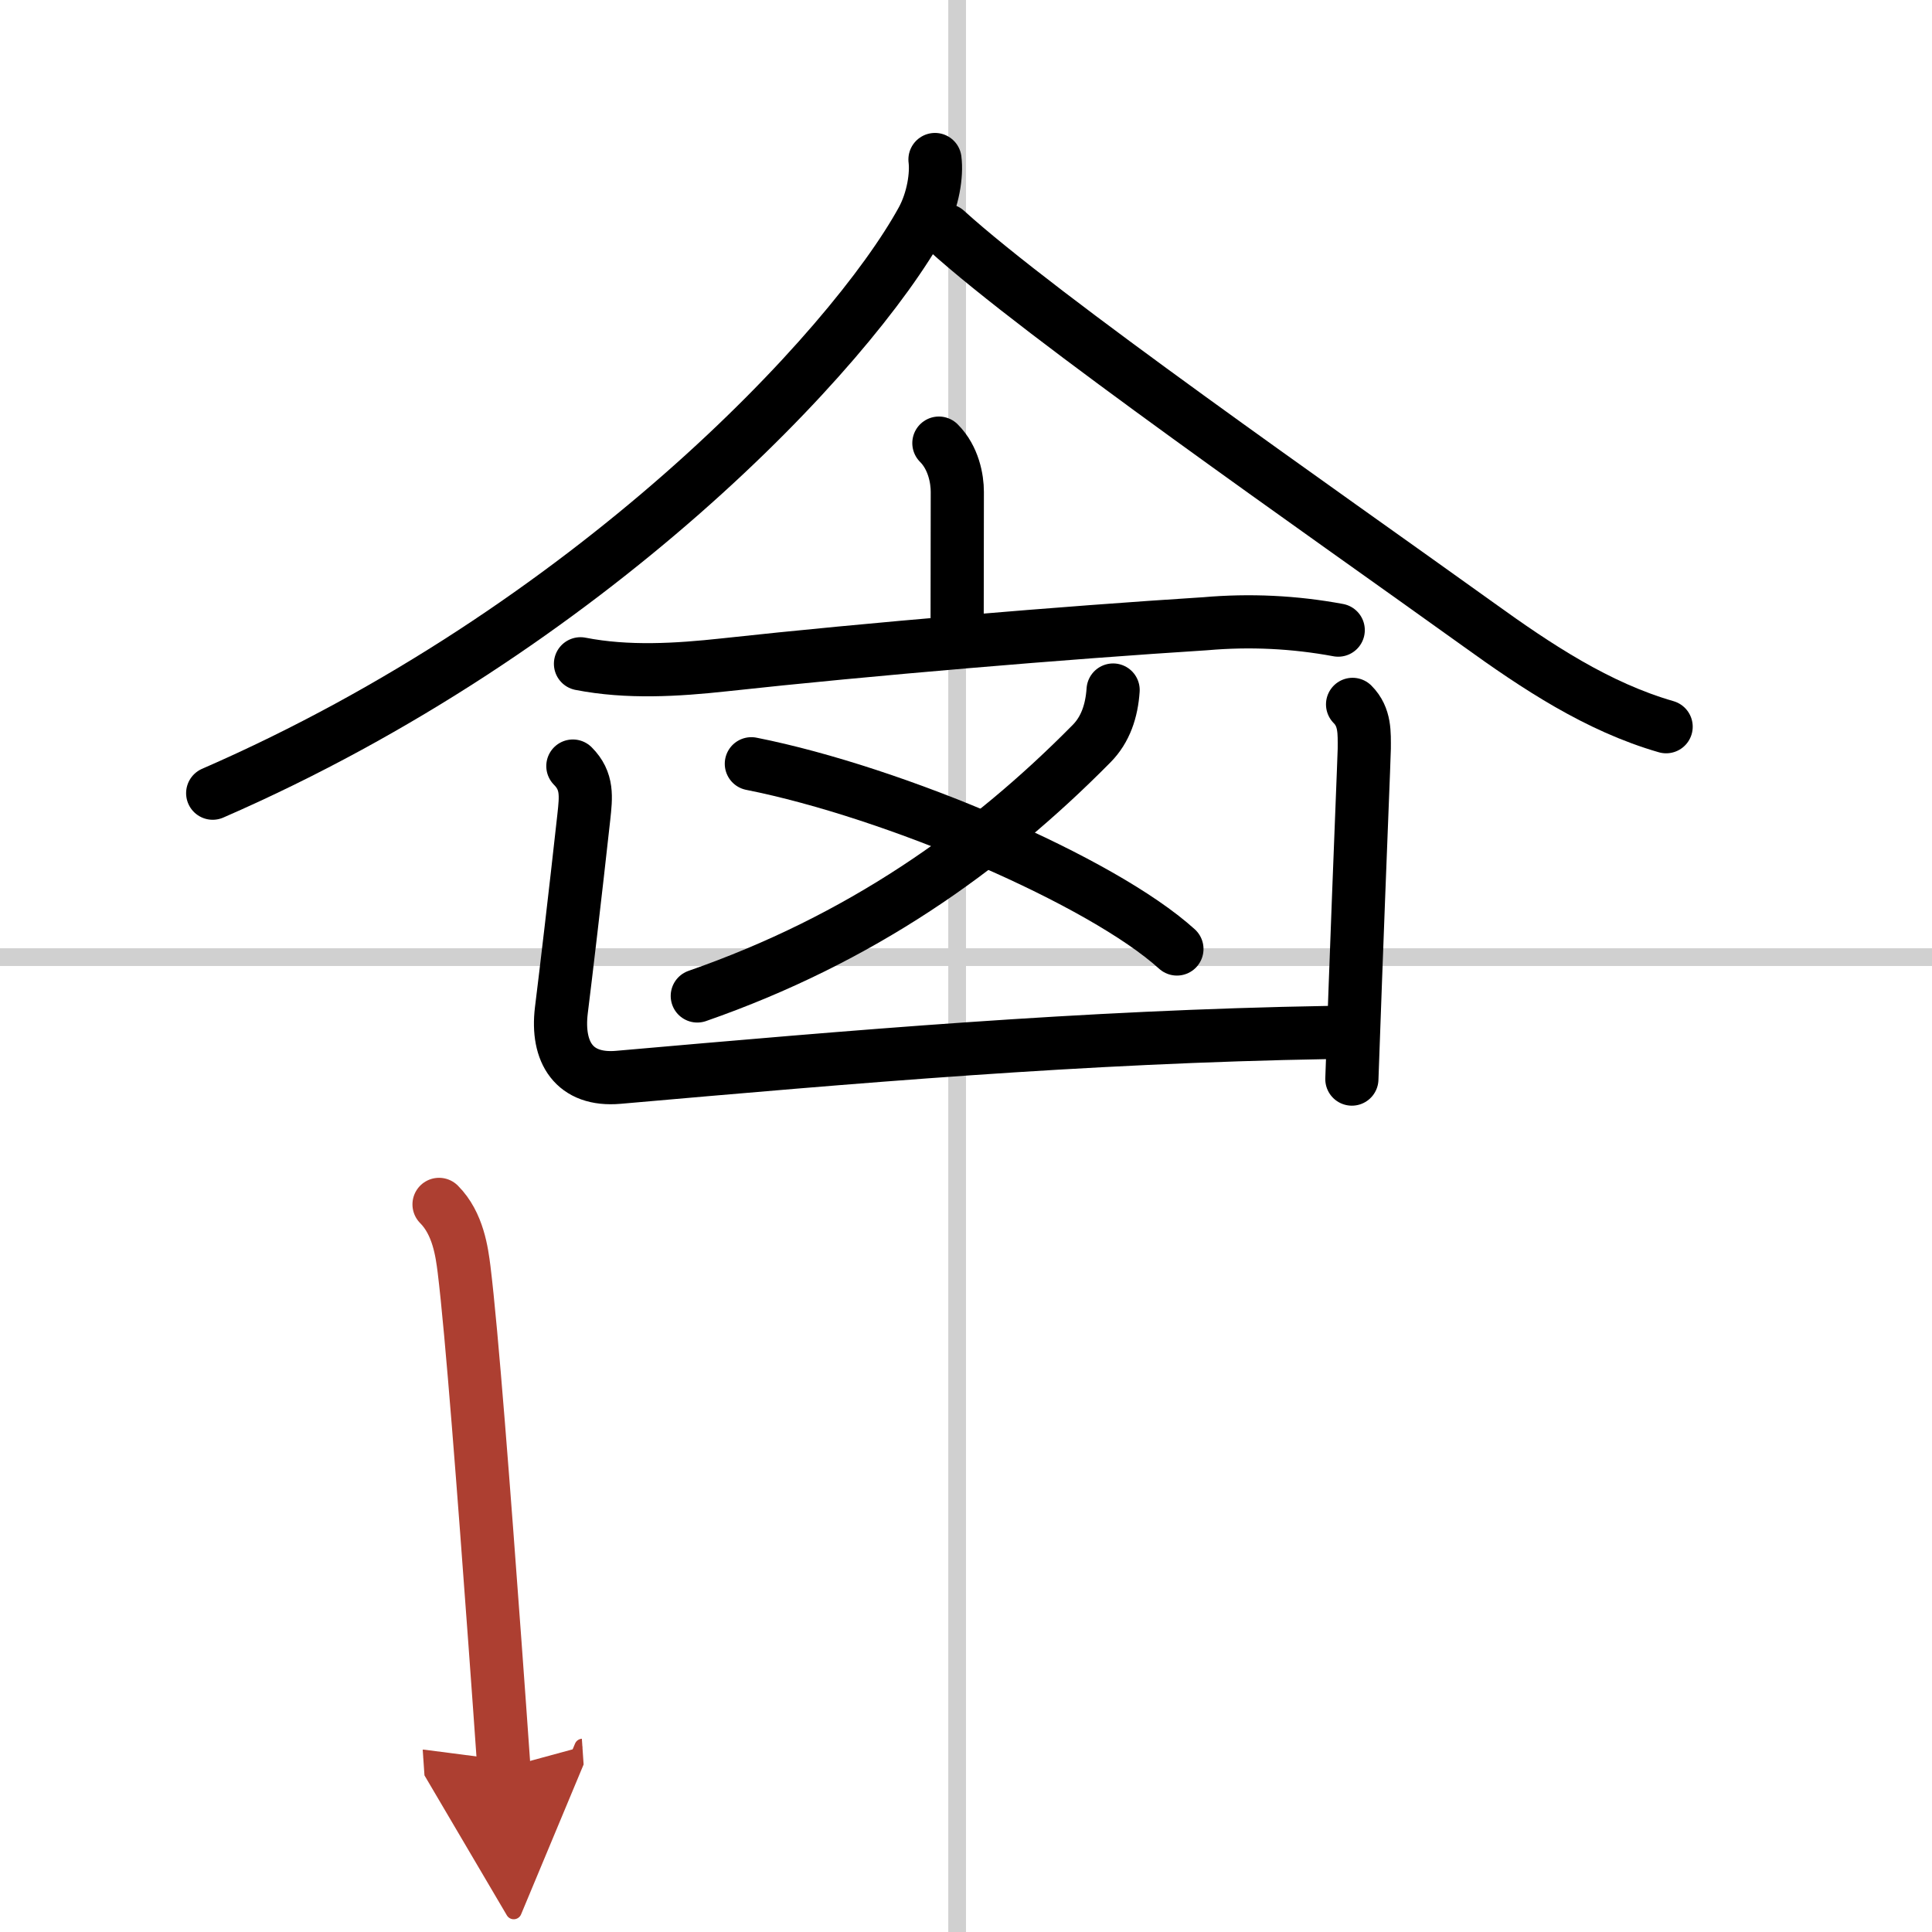
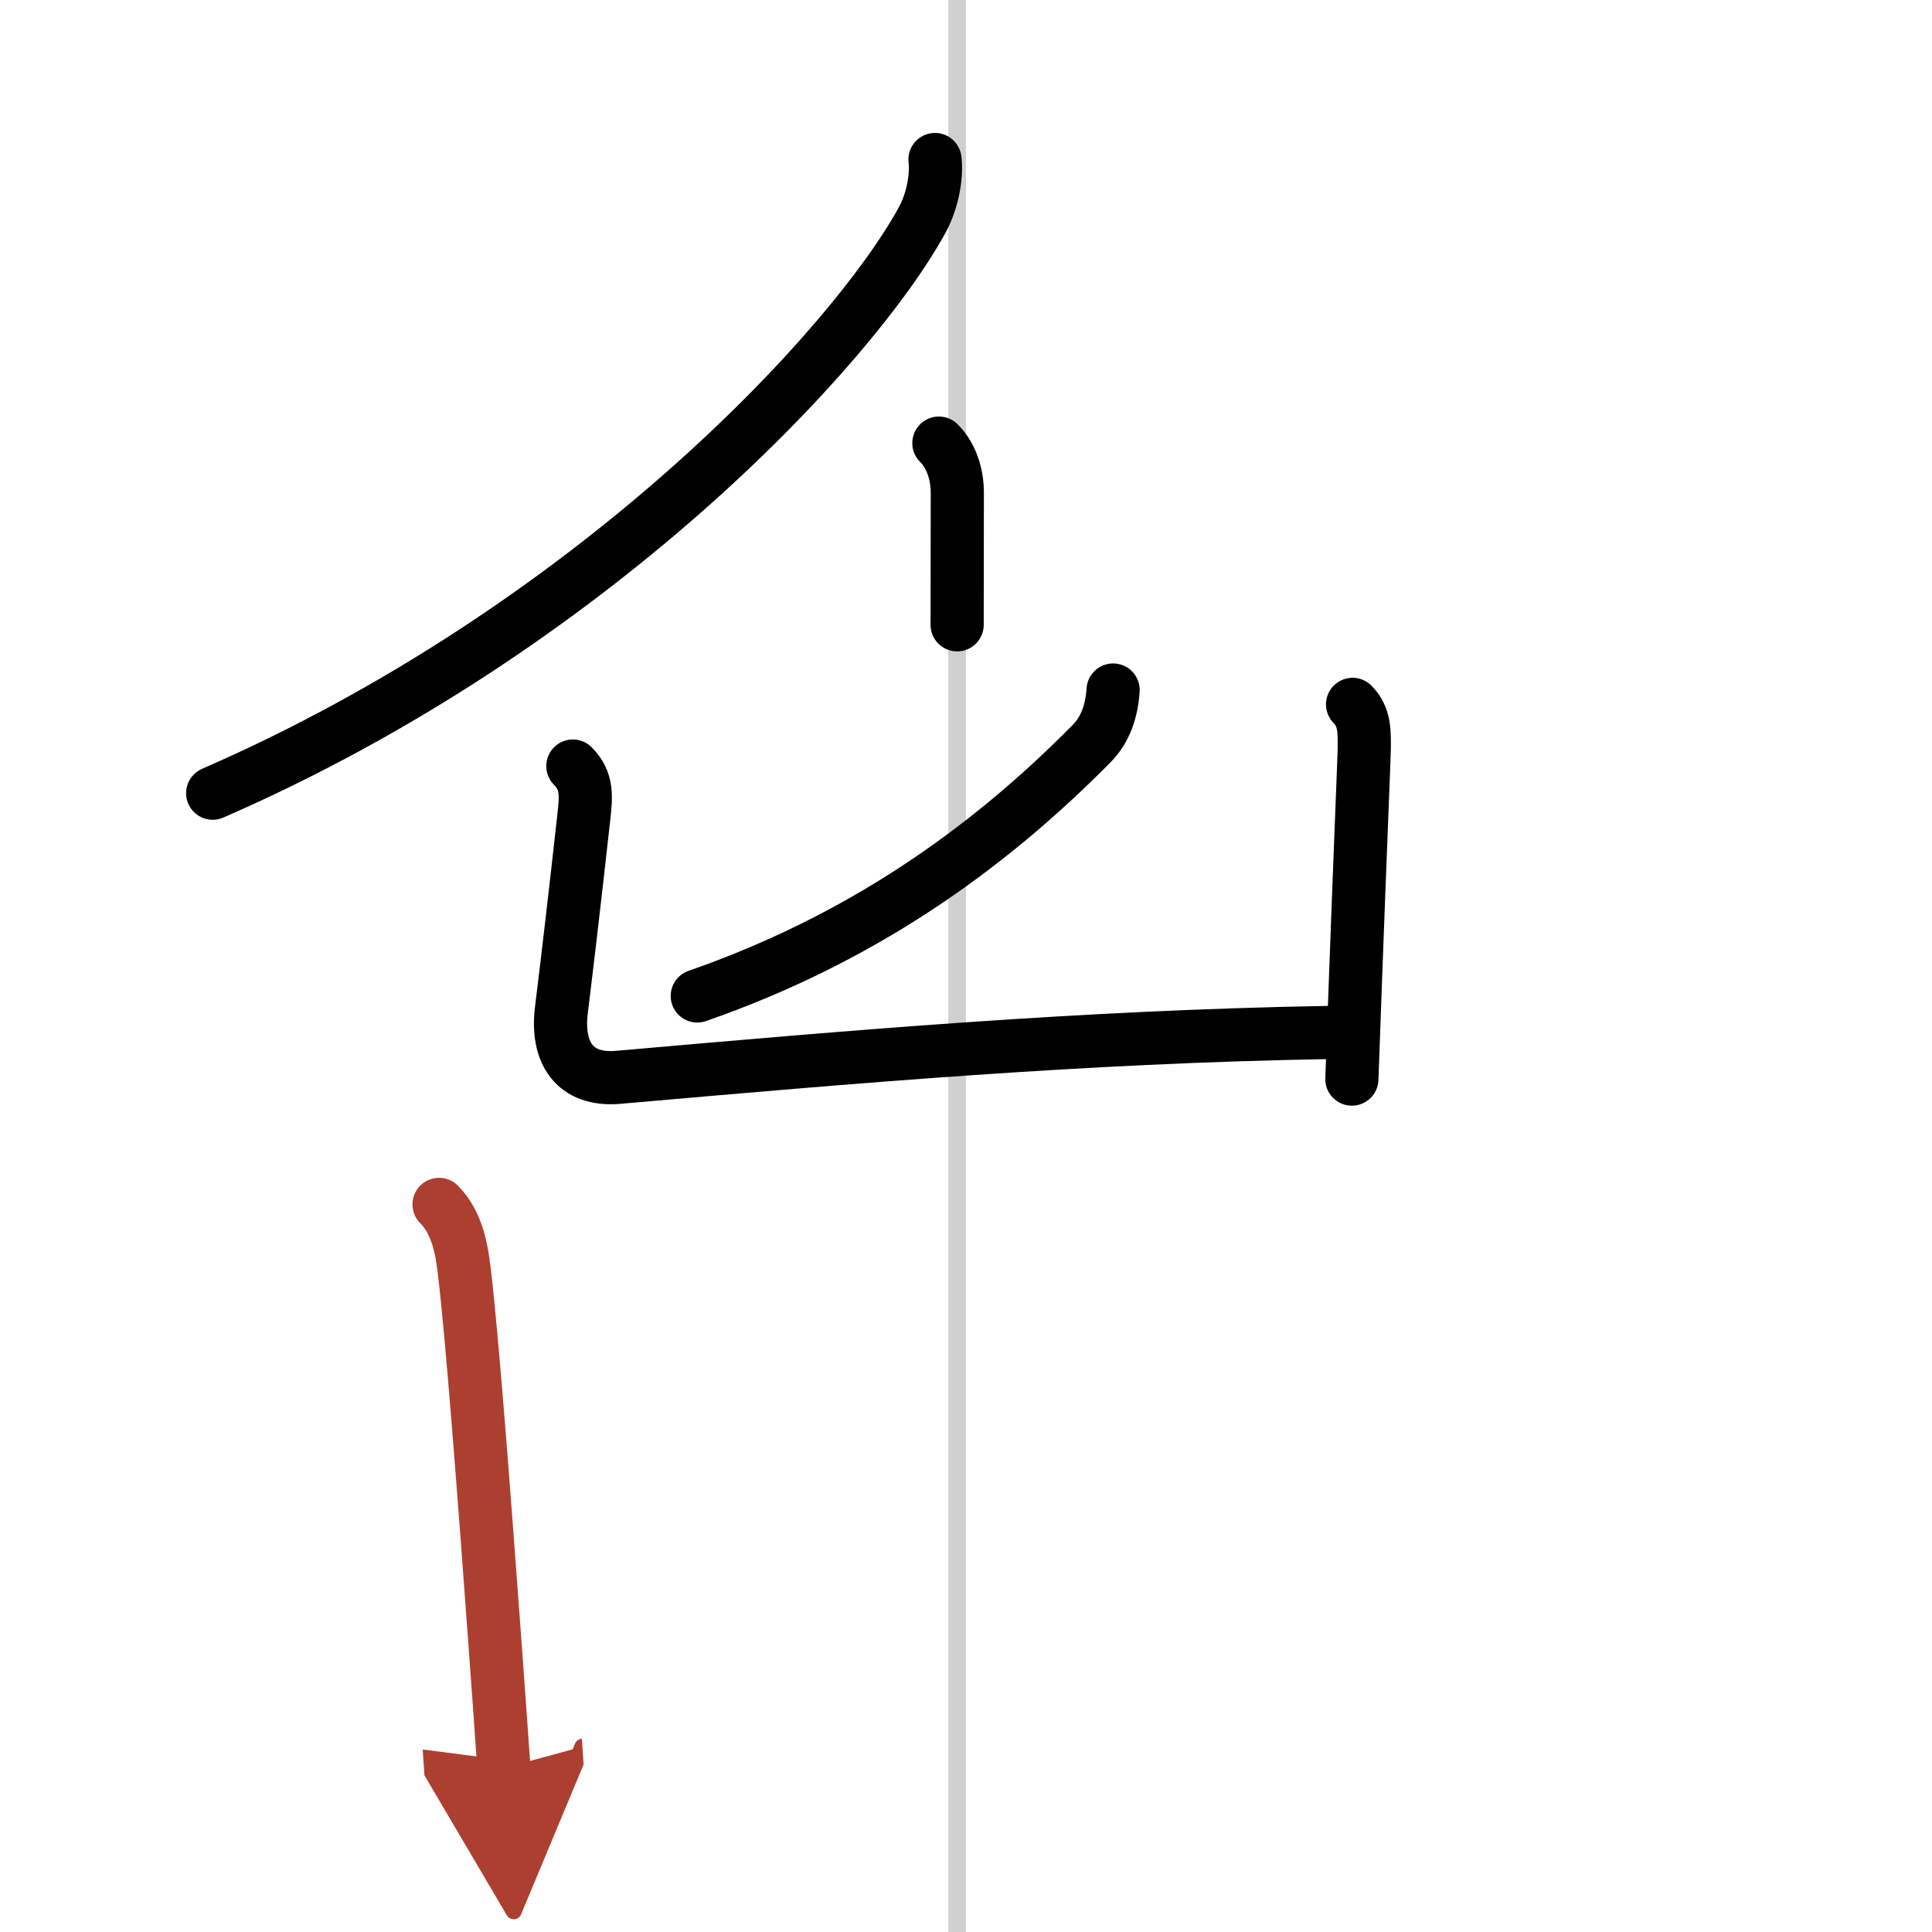
<svg xmlns="http://www.w3.org/2000/svg" width="400" height="400" viewBox="0 0 109 109">
  <defs>
    <marker id="a" markerWidth="4" orient="auto" refX="1" refY="5" viewBox="0 0 10 10">
      <polyline points="0 0 10 5 0 10 1 5" fill="#ad3f31" stroke="#ad3f31" />
    </marker>
  </defs>
  <g fill="none" stroke="#000" stroke-linecap="round" stroke-linejoin="round" stroke-width="3">
    <rect width="100%" height="100%" fill="#fff" stroke="#fff" />
    <line x1="54" x2="54" y2="109" stroke="#d0d0d0" stroke-width="1" />
-     <line x2="109" y1="54" y2="54" stroke="#d0d0d0" stroke-width="1" />
    <path d="m52.75 9c0.11 0.85-0.1 2.27-0.72 3.41-4.03 7.34-18.78 23.09-40.03 32.34" />
-     <path d="m53.38 13c5.38 4.88 21 15.75 30.04 22.24 3.29 2.37 6.7 4.64 10.58 5.76" />
    <path d="m52.97 25c0.83 0.83 1.04 2.02 1.04 2.75 0 2.67-0.01 4.88-0.01 7.5" />
-     <path d="m32.75 37.45c2.66 0.52 5.44 0.35 8.11 0.06 8.14-0.89 19.23-1.82 27.14-2.32 2.52-0.22 5.02-0.1 7.5 0.36" />
    <path d="m62.8 38.93c-0.08 1.18-0.43 2.23-1.21 3.02-5.97 6.05-13.09 11.05-22.25 14.24" />
-     <path d="m42.39 43.09c8.11 1.61 19.77 6.61 24.01 10.45" />
    <path d="m32.32 43.22c0.85 0.85 0.74 1.74 0.62 2.86-0.5 4.53-1 8.76-1.27 10.93-0.28 2.34 0.71 3.99 3.22 3.77 13.23-1.16 26.11-2.29 40.11-2.53" />
    <path d="m76.31 39.74c0.72 0.72 0.66 1.63 0.66 2.5 0 0.29-0.27 6.82-0.5 13.12-0.07 1.92-0.14 3.82-0.2 5.52" />
    <path d="m24.77 67.95c1.08 1.08 1.29 2.71 1.41 3.65 0.44 3.56 1.13 12.68 1.74 21.03 0.18 2.5 0.36 4.93 0.51 7.12" marker-end="url(#a)" stroke="#ad3f31" />
  </g>
</svg>